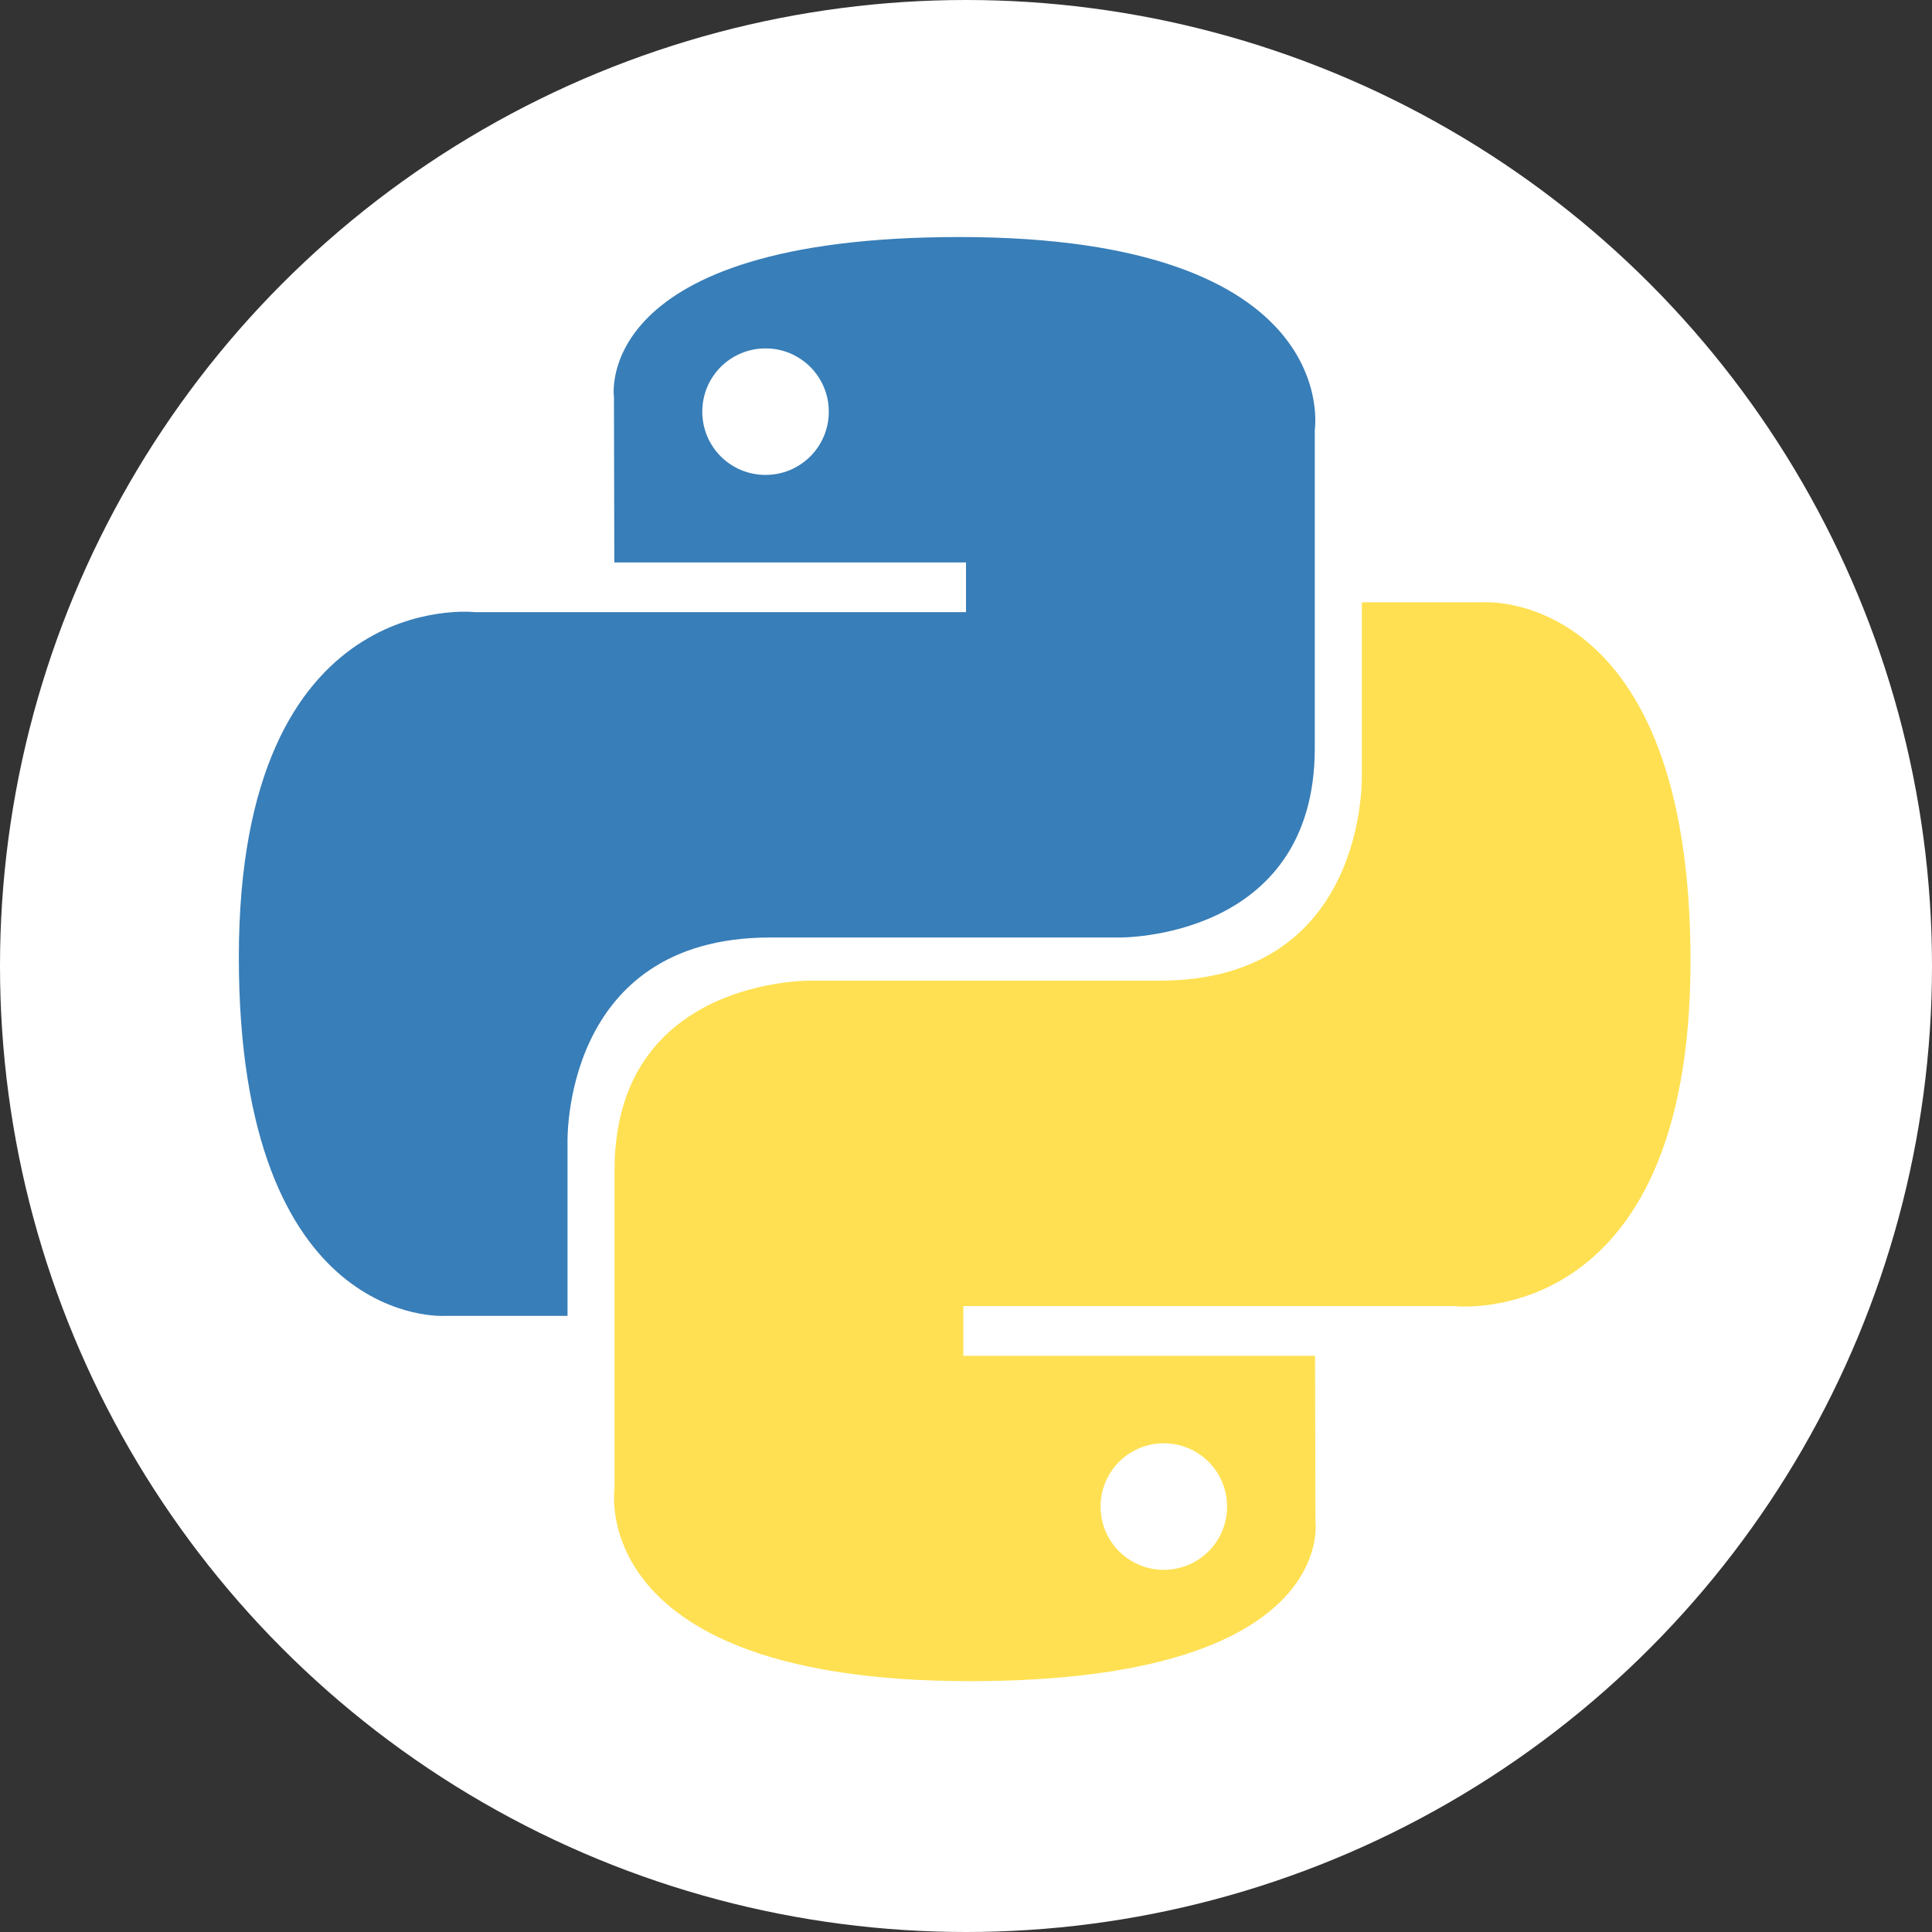
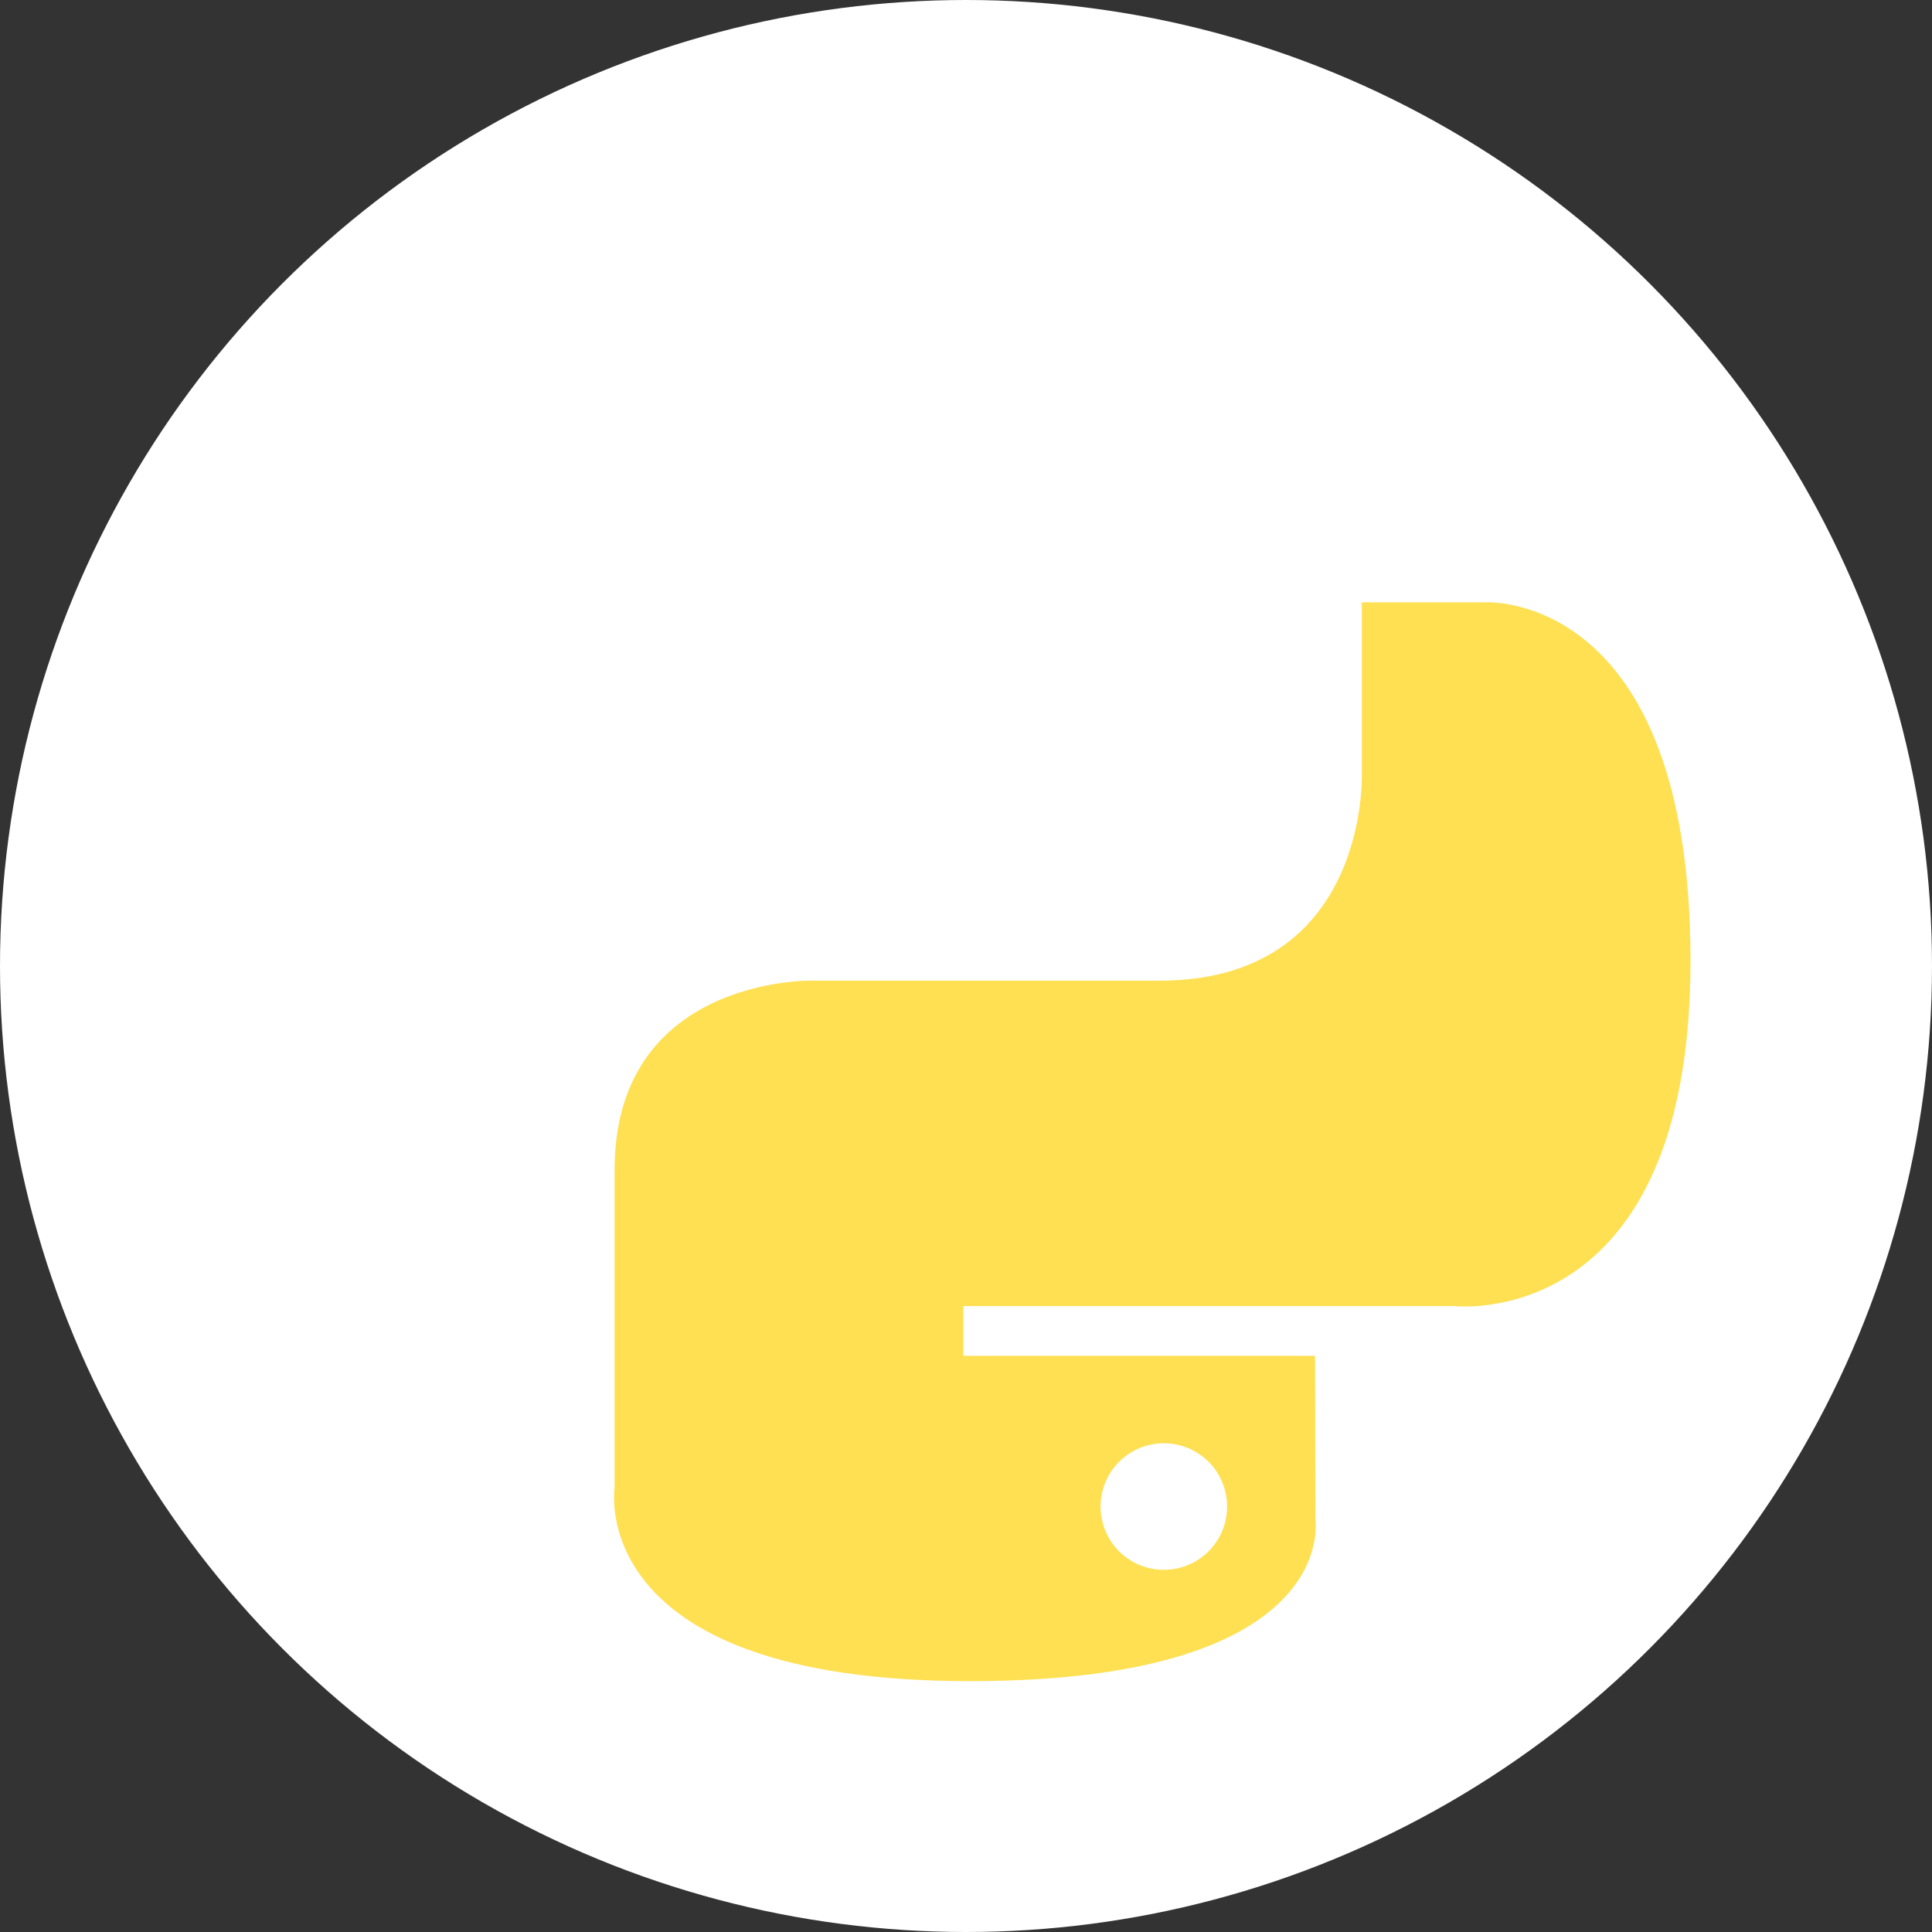
<svg xmlns="http://www.w3.org/2000/svg" width="32" height="32" viewBox="0 0 32 32" fill="none">
  <rect x="0" y="0" width="32" height="32" fill="#333333" stroke="none" />
  <g clip-path="url(#clip0_3337_46291)">
    <circle cx="16" cy="16" r="16" fill="white" />
-     <path d="M15.891 3.926C9.787 3.926 10.169 6.573 10.169 6.573L10.175 9.316H16V10.139H7.862C7.862 10.139 3.956 9.696 3.956 15.855C3.956 22.014 7.365 21.795 7.365 21.795H9.4V18.937C9.4 18.937 9.29 15.528 12.754 15.528H18.532C18.532 15.528 21.777 15.581 21.777 12.391V7.118C21.777 7.118 22.27 3.926 15.891 3.926ZM12.68 5.771C12.817 5.77 12.954 5.797 13.081 5.85C13.208 5.903 13.323 5.98 13.421 6.077C13.518 6.175 13.595 6.29 13.648 6.417C13.701 6.545 13.728 6.681 13.727 6.818C13.728 6.956 13.701 7.092 13.648 7.22C13.595 7.347 13.518 7.462 13.421 7.56C13.323 7.657 13.208 7.734 13.081 7.787C12.954 7.839 12.817 7.866 12.68 7.866C12.542 7.866 12.406 7.839 12.278 7.787C12.151 7.734 12.036 7.657 11.938 7.56C11.841 7.462 11.764 7.347 11.711 7.22C11.659 7.092 11.632 6.956 11.632 6.818C11.632 6.681 11.659 6.545 11.711 6.417C11.764 6.29 11.841 6.175 11.938 6.077C12.036 5.98 12.151 5.903 12.278 5.85C12.406 5.797 12.542 5.77 12.68 5.771Z" fill="url(#paint0_linear_3337_46291)" />
    <path d="M16.065 27.845C22.169 27.845 21.788 25.198 21.788 25.198L21.781 22.456H15.956V21.633H24.094C24.094 21.633 28 22.076 28 15.917C28 9.758 24.591 9.976 24.591 9.976H22.556V12.834C22.556 12.834 22.666 16.243 19.202 16.243H13.424C13.424 16.243 10.179 16.191 10.179 19.381V24.654C10.179 24.654 9.686 27.845 16.065 27.845H16.065ZM19.276 26.001C19.139 26.002 19.003 25.974 18.875 25.922C18.748 25.869 18.633 25.792 18.535 25.695C18.438 25.597 18.361 25.482 18.308 25.355C18.256 25.227 18.229 25.091 18.229 24.953C18.229 24.816 18.256 24.68 18.308 24.552C18.361 24.425 18.438 24.31 18.535 24.212C18.633 24.115 18.748 24.038 18.875 23.985C19.003 23.932 19.139 23.905 19.276 23.905C19.414 23.905 19.55 23.932 19.678 23.985C19.805 24.038 19.92 24.115 20.018 24.212C20.115 24.309 20.192 24.425 20.245 24.552C20.297 24.68 20.325 24.816 20.324 24.953C20.325 25.091 20.297 25.227 20.245 25.355C20.192 25.482 20.115 25.597 20.018 25.695C19.92 25.792 19.805 25.869 19.678 25.922C19.55 25.974 19.414 26.002 19.276 26.001Z" fill="url(#paint1_linear_3337_46291)" />
  </g>
  <defs>
    <linearGradient id="paint0_linear_3337_46291" x1="235.018" y1="219.063" x2="1426.57" y2="1398.72" gradientUnits="userSpaceOnUse">
      <stop stop-color="#387EB8" />
      <stop offset="1" stop-color="#366994" />
    </linearGradient>
    <linearGradient id="paint1_linear_3337_46291" x1="351.226" y1="377.722" x2="1630.81" y2="1587.36" gradientUnits="userSpaceOnUse">
      <stop stop-color="#FFE052" />
      <stop offset="1" stop-color="#FFC331" />
    </linearGradient>
    <clipPath id="clip0_3337_46291">
      <rect width="32" height="32" fill="white" />
    </clipPath>
  </defs>
</svg>